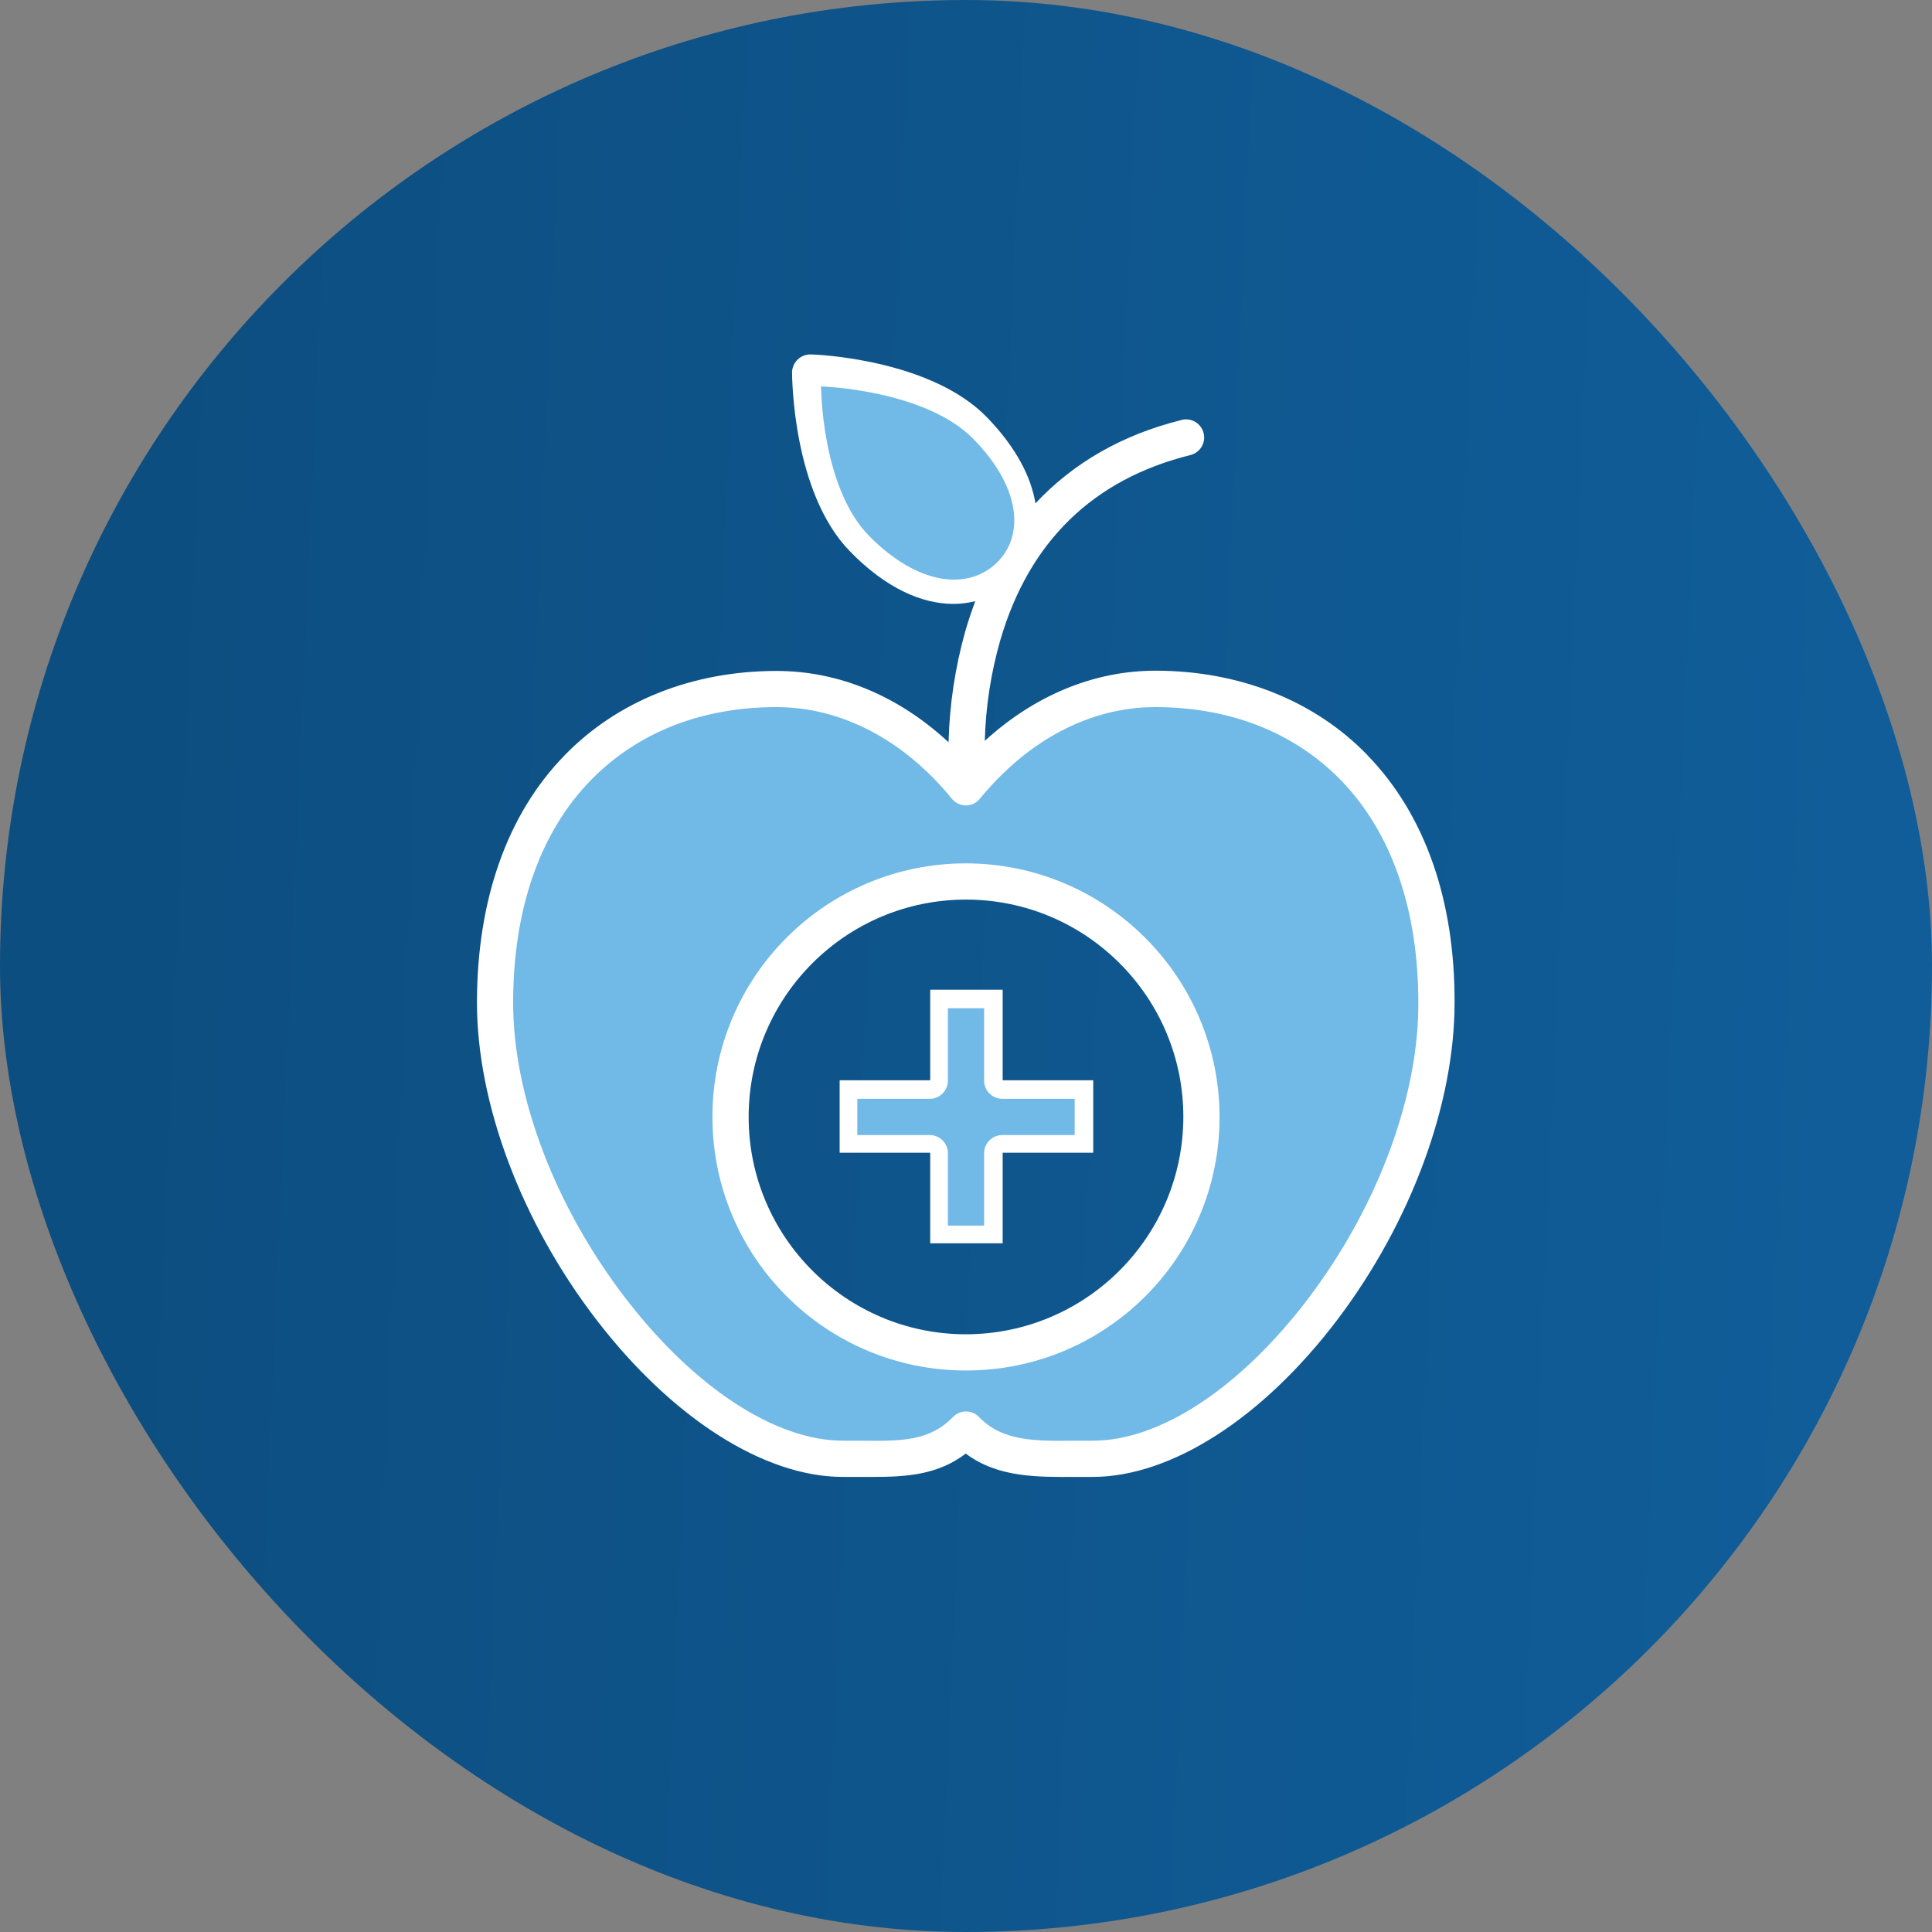
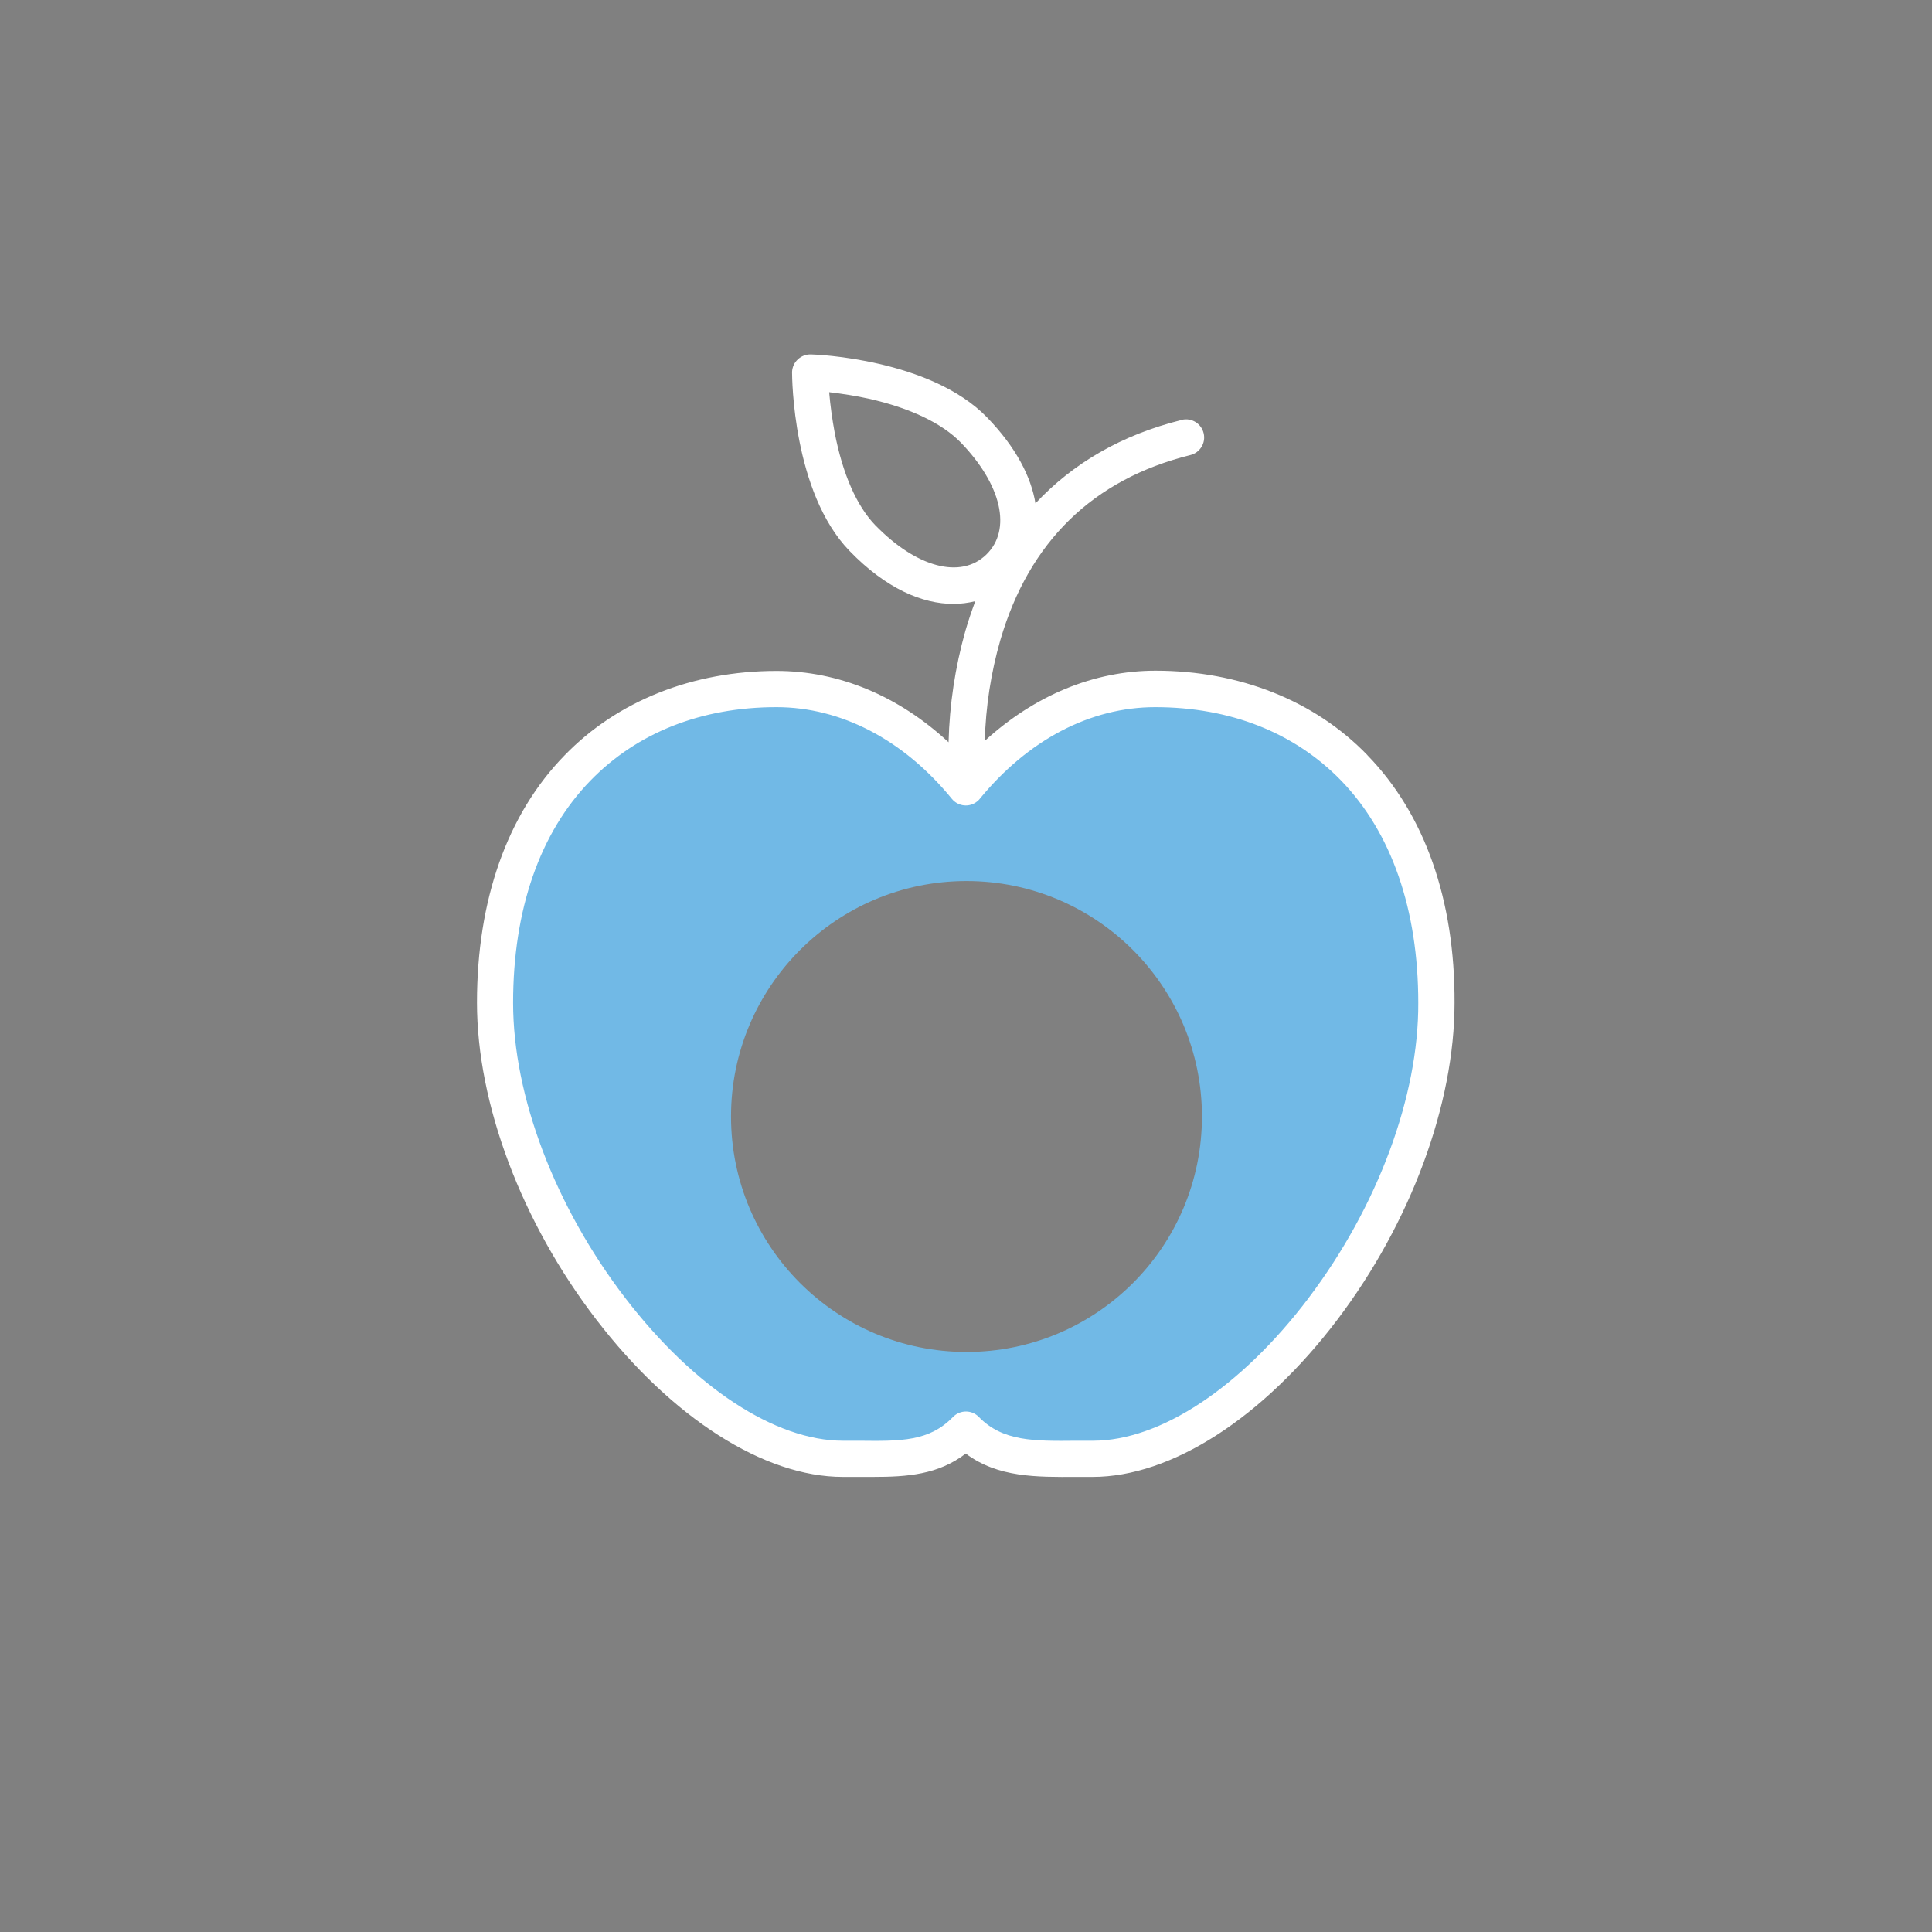
<svg xmlns="http://www.w3.org/2000/svg" fill="none" height="40" viewBox="0 0 40 40" width="40">
  <rect x="0" y="0" width="40" height="40" fill="#808080" stroke="none" />
  <linearGradient id="a" gradientUnits="userSpaceOnUse" x1="3.332" x2="39.044" y1="0" y2="1.576">
    <stop offset="0" stop-color="#0d4e80" />
    <stop offset="1" stop-color="#105d99" />
  </linearGradient>
-   <rect fill="url(#a)" height="40" rx="20" width="40" />
  <path d="m23.938 14.247c-1.509 0-2.888.769-3.923 2.034-1.036-1.266-2.414-2.034-3.924-2.034-3.216 0-5.827 2.194-5.827 6.502s3.984 9.441 7.2 9.441c1.087 0 1.875.089 2.55-.605.675.694 1.542.605 2.63.605 3.216 0 7.12-5.133 7.12-9.441s-2.611-6.502-5.827-6.502zm-3.928 13.744c-2.691 0-4.875-2.184-4.875-4.875s2.184-4.875 4.875-4.875c2.691 0 4.875 2.184 4.875 4.875s-2.18 4.875-4.875 4.875z" fill="#71b9e6" />
-   <path d="m28.311 15.634c-1.092-1.13-2.653-1.748-4.388-1.748-1.275 0-2.503.511-3.534 1.453.019-.708.127-1.411.323-2.091.595-2.034 1.917-3.323 3.928-3.825.202-.047.328-.248.281-.45-.047-.202-.248-.328-.45-.281-.005 0-.009 0-.014.005-1.228.305-2.241.891-3.019 1.725-.089-.544-.399-1.158-1.003-1.781-1.172-1.209-3.548-1.303-3.647-1.303-.206-.005-.38.155-.389.361v.014c0 .098.014 2.475 1.186 3.689.759.787 1.514 1.101 2.152 1.101.155 0 .305-.019.455-.056-.075.202-.145.408-.206.619-.211.75-.328 1.524-.347 2.302-1.036-.961-2.273-1.477-3.562-1.477-1.734 0-3.295.619-4.388 1.748-1.186 1.214-1.814 2.991-1.814 5.119 0 2.095.923 4.547 2.47 6.562 1.566 2.039 3.473 3.258 5.105 3.258h.328.295c.713 0 1.35-.047 1.922-.483.666.497 1.462.487 2.297.483h.328c1.631 0 3.525-1.219 5.067-3.253 1.523-2.011 2.428-4.463 2.428-6.562.009-2.133-.619-3.909-1.805-5.128zm-10.186-4.758c-.389-.403-.68-1.069-.844-1.927-.051-.277-.089-.553-.113-.83.277.033.553.075.825.136.853.192 1.509.506 1.899.905.848.877 1.059 1.805.53 2.32-.53.516-1.448.267-2.297-.605zm8.972 15.994c-1.402 1.852-3.07 2.958-4.467 2.958-.117 0-.23 0-.338 0-.891.009-1.533.014-2.025-.492-.145-.15-.384-.15-.53-.005l-.005.005c-.492.506-1.069.502-1.941.492-.108 0-.22 0-.338 0-1.402 0-3.089-1.106-4.509-2.958-1.453-1.894-2.32-4.176-2.32-6.108 0-1.931.553-3.525 1.603-4.603.966-.994 2.297-1.519 3.849-1.519 1.341 0 2.634.675 3.633 1.899.131.159.366.183.525.051.019-.014.037-.033.051-.051 1.003-1.224 2.292-1.899 3.633-1.899 1.552 0 2.883.525 3.849 1.519 1.045 1.078 1.598 2.672 1.598 4.603.009 1.936-.844 4.223-2.269 6.108z" fill="#fff" />
-   <path d="m20 17.875c-2.902 0-5.25 2.348-5.25 5.25s2.348 5.25 5.25 5.25 5.25-2.348 5.25-5.25c-.005-2.897-2.353-5.245-5.25-5.25zm0 9.75c-2.484 0-4.5-2.016-4.5-4.5s2.016-4.5 4.5-4.5 4.5 2.016 4.5 4.5c-.005 2.484-2.016 4.495-4.5 4.5z" fill="#fff" />
-   <path d="m20.626 11.662c.591-.561.517-1.572-.483-2.583-1-1.011-3.143-1.079-3.143-1.079s0 2.095 1.004 3.106c1.004 1.011 2.026 1.117 2.622.557z" fill="#71b9e6" />
-   <path d="m20.759 20.491h-1.5v1.875h-1.875v1.5h1.875v1.875h1.5v-1.875h1.875v-1.5h-1.875z" fill="#fff" />
-   <path d="m22.25 23.5h-1.5c-.206 0-.375.169-.375.375v1.5h-.75v-1.5c0-.206-.169-.375-.375-.375h-1.5v-.75h1.5c.206 0 .375-.169.375-.375v-1.5h.75v1.5c0 .206.169.375.375.375h1.5z" fill="#71b9e6" />
+   <path d="m28.311 15.634c-1.092-1.13-2.653-1.748-4.388-1.748-1.275 0-2.503.511-3.534 1.453.019-.708.127-1.411.323-2.091.595-2.034 1.917-3.323 3.928-3.825.202-.047.328-.248.281-.45-.047-.202-.248-.328-.45-.281-.005 0-.009 0-.014.005-1.228.305-2.241.891-3.019 1.725-.089-.544-.399-1.158-1.003-1.781-1.172-1.209-3.548-1.303-3.647-1.303-.206-.005-.38.155-.389.361v.014c0 .098.014 2.475 1.186 3.689.759.787 1.514 1.101 2.152 1.101.155 0 .305-.019.455-.056-.075.202-.145.408-.206.619-.211.75-.328 1.524-.347 2.302-1.036-.961-2.273-1.477-3.562-1.477-1.734 0-3.295.619-4.388 1.748-1.186 1.214-1.814 2.991-1.814 5.119 0 2.095.923 4.547 2.47 6.562 1.566 2.039 3.473 3.258 5.105 3.258h.328.295c.713 0 1.35-.047 1.922-.483.666.497 1.462.487 2.297.483h.328c1.631 0 3.525-1.219 5.067-3.253 1.523-2.011 2.428-4.463 2.428-6.562.009-2.133-.619-3.909-1.805-5.128m-10.186-4.758c-.389-.403-.68-1.069-.844-1.927-.051-.277-.089-.553-.113-.83.277.033.553.075.825.136.853.192 1.509.506 1.899.905.848.877 1.059 1.805.53 2.32-.53.516-1.448.267-2.297-.605zm8.972 15.994c-1.402 1.852-3.07 2.958-4.467 2.958-.117 0-.23 0-.338 0-.891.009-1.533.014-2.025-.492-.145-.15-.384-.15-.53-.005l-.005.005c-.492.506-1.069.502-1.941.492-.108 0-.22 0-.338 0-1.402 0-3.089-1.106-4.509-2.958-1.453-1.894-2.32-4.176-2.32-6.108 0-1.931.553-3.525 1.603-4.603.966-.994 2.297-1.519 3.849-1.519 1.341 0 2.634.675 3.633 1.899.131.159.366.183.525.051.019-.014.037-.033.051-.051 1.003-1.224 2.292-1.899 3.633-1.899 1.552 0 2.883.525 3.849 1.519 1.045 1.078 1.598 2.672 1.598 4.603.009 1.936-.844 4.223-2.269 6.108z" fill="#fff" />
</svg>